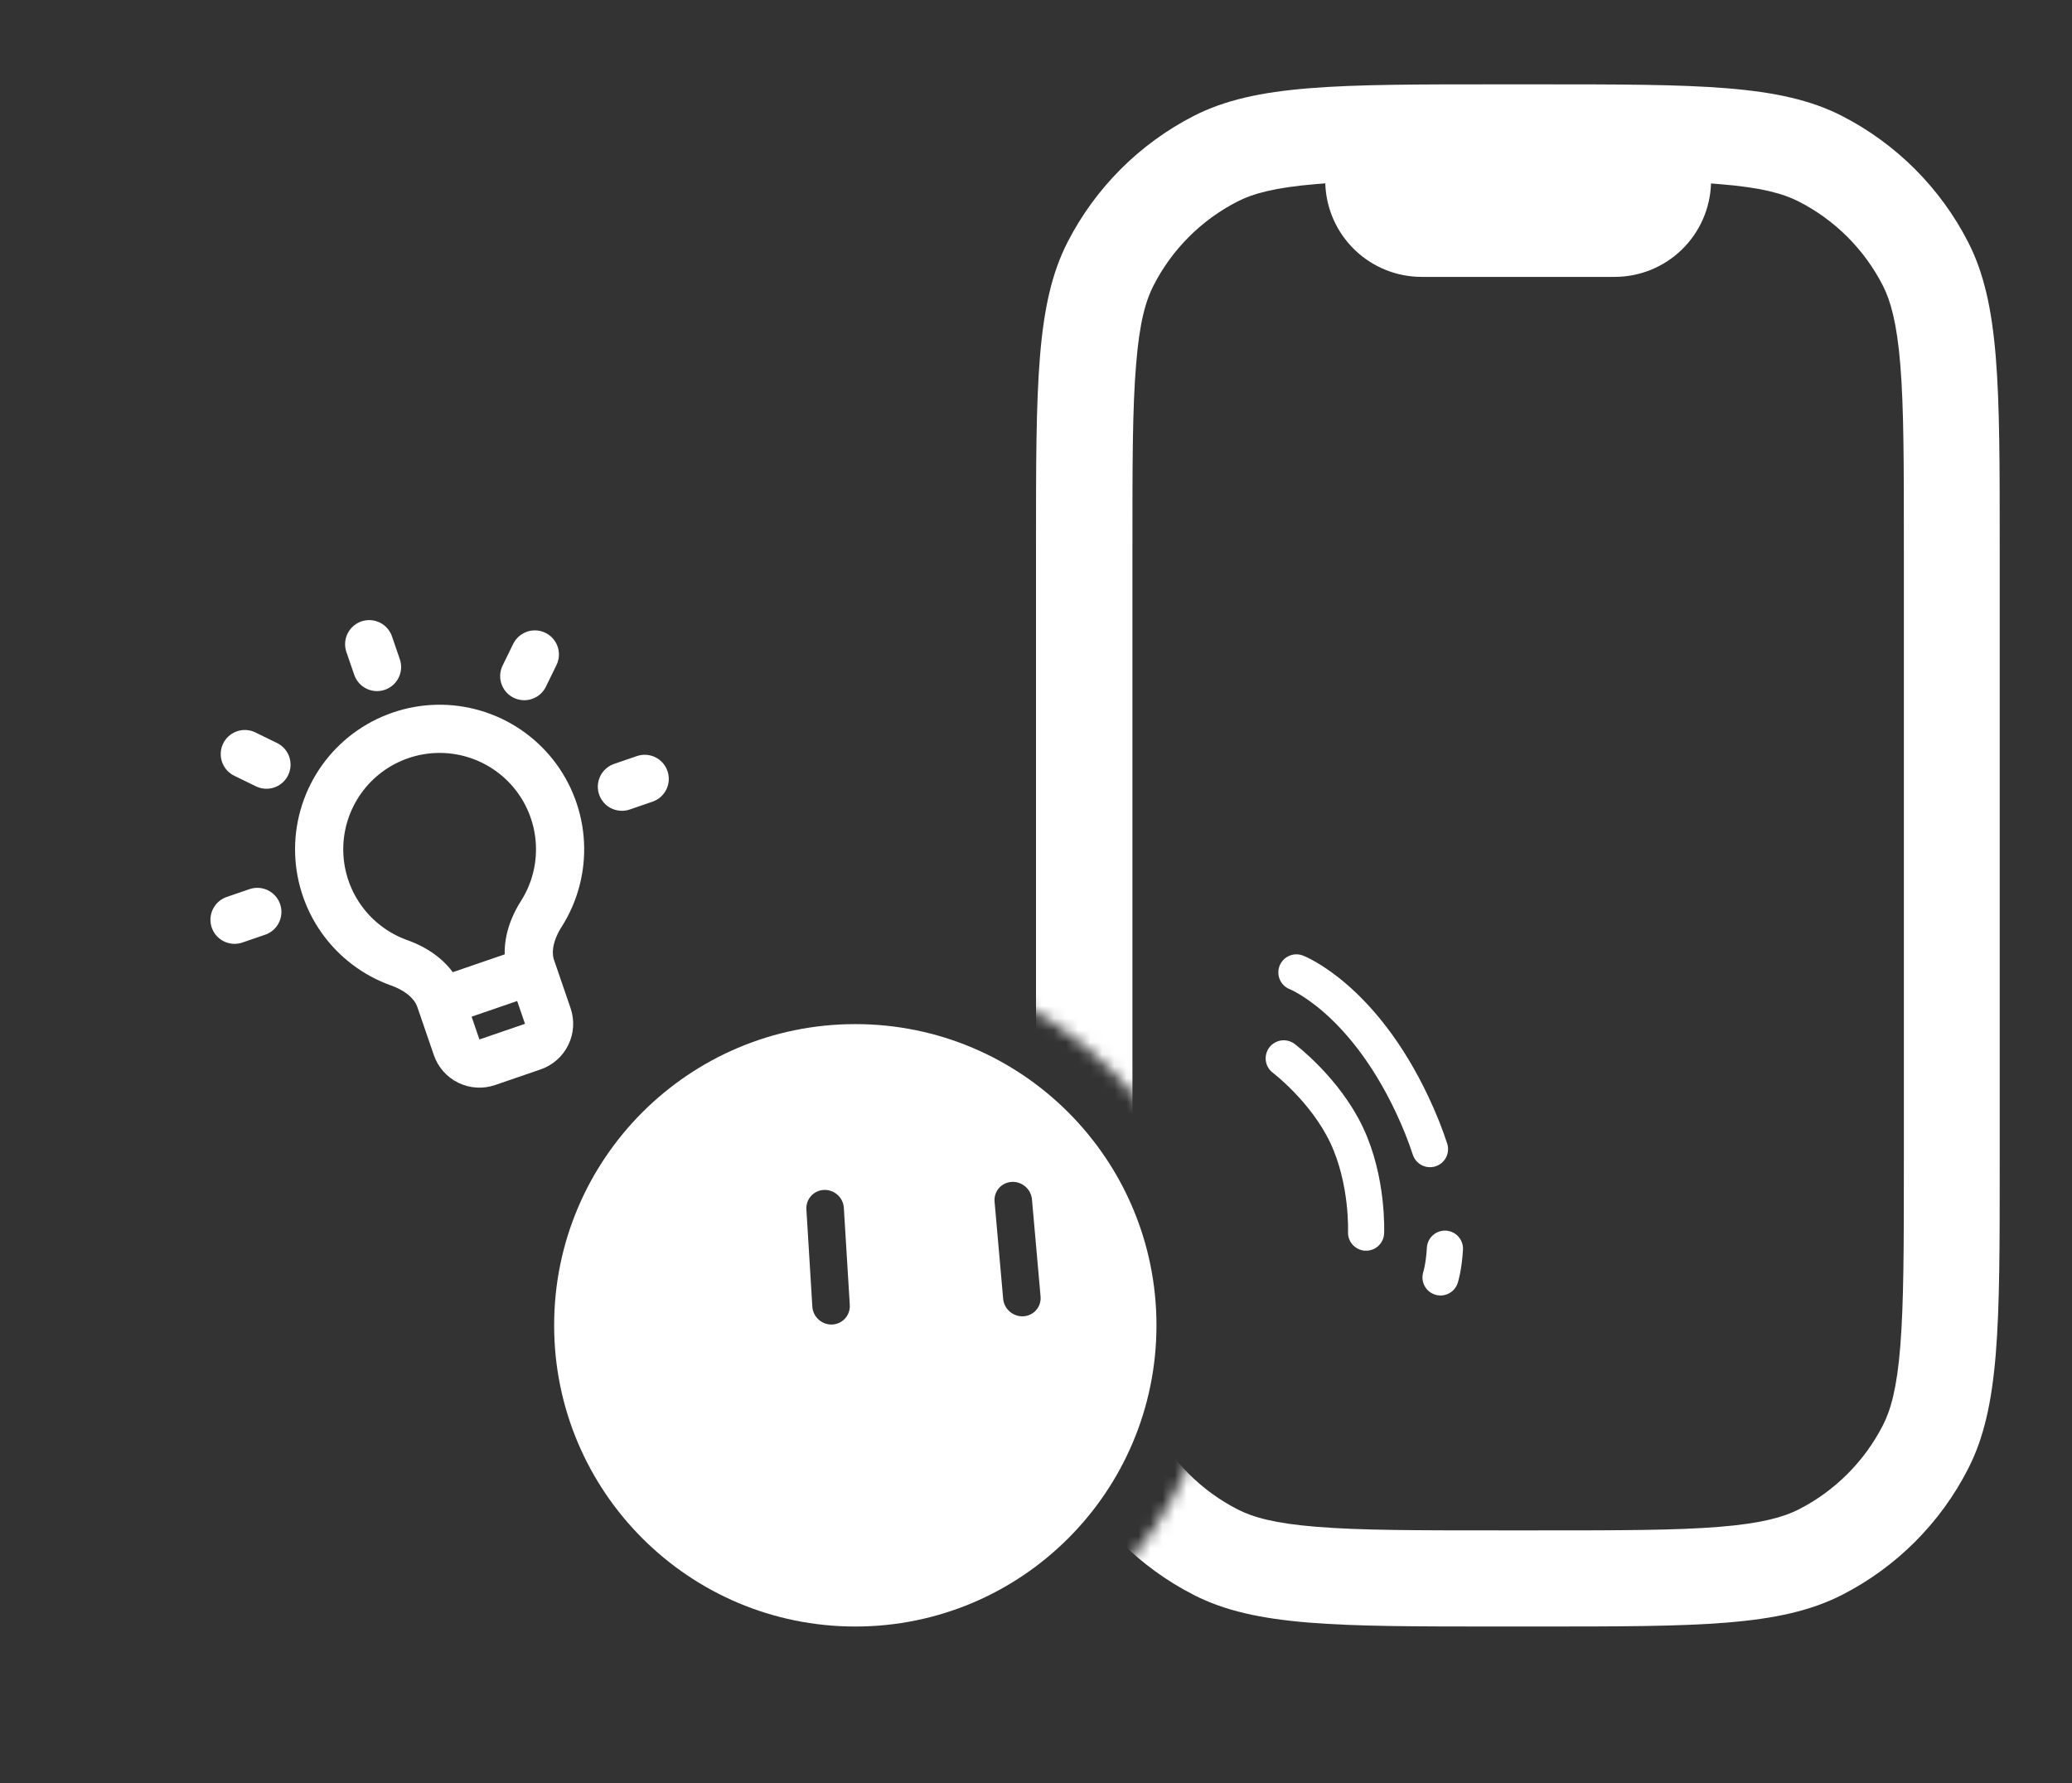
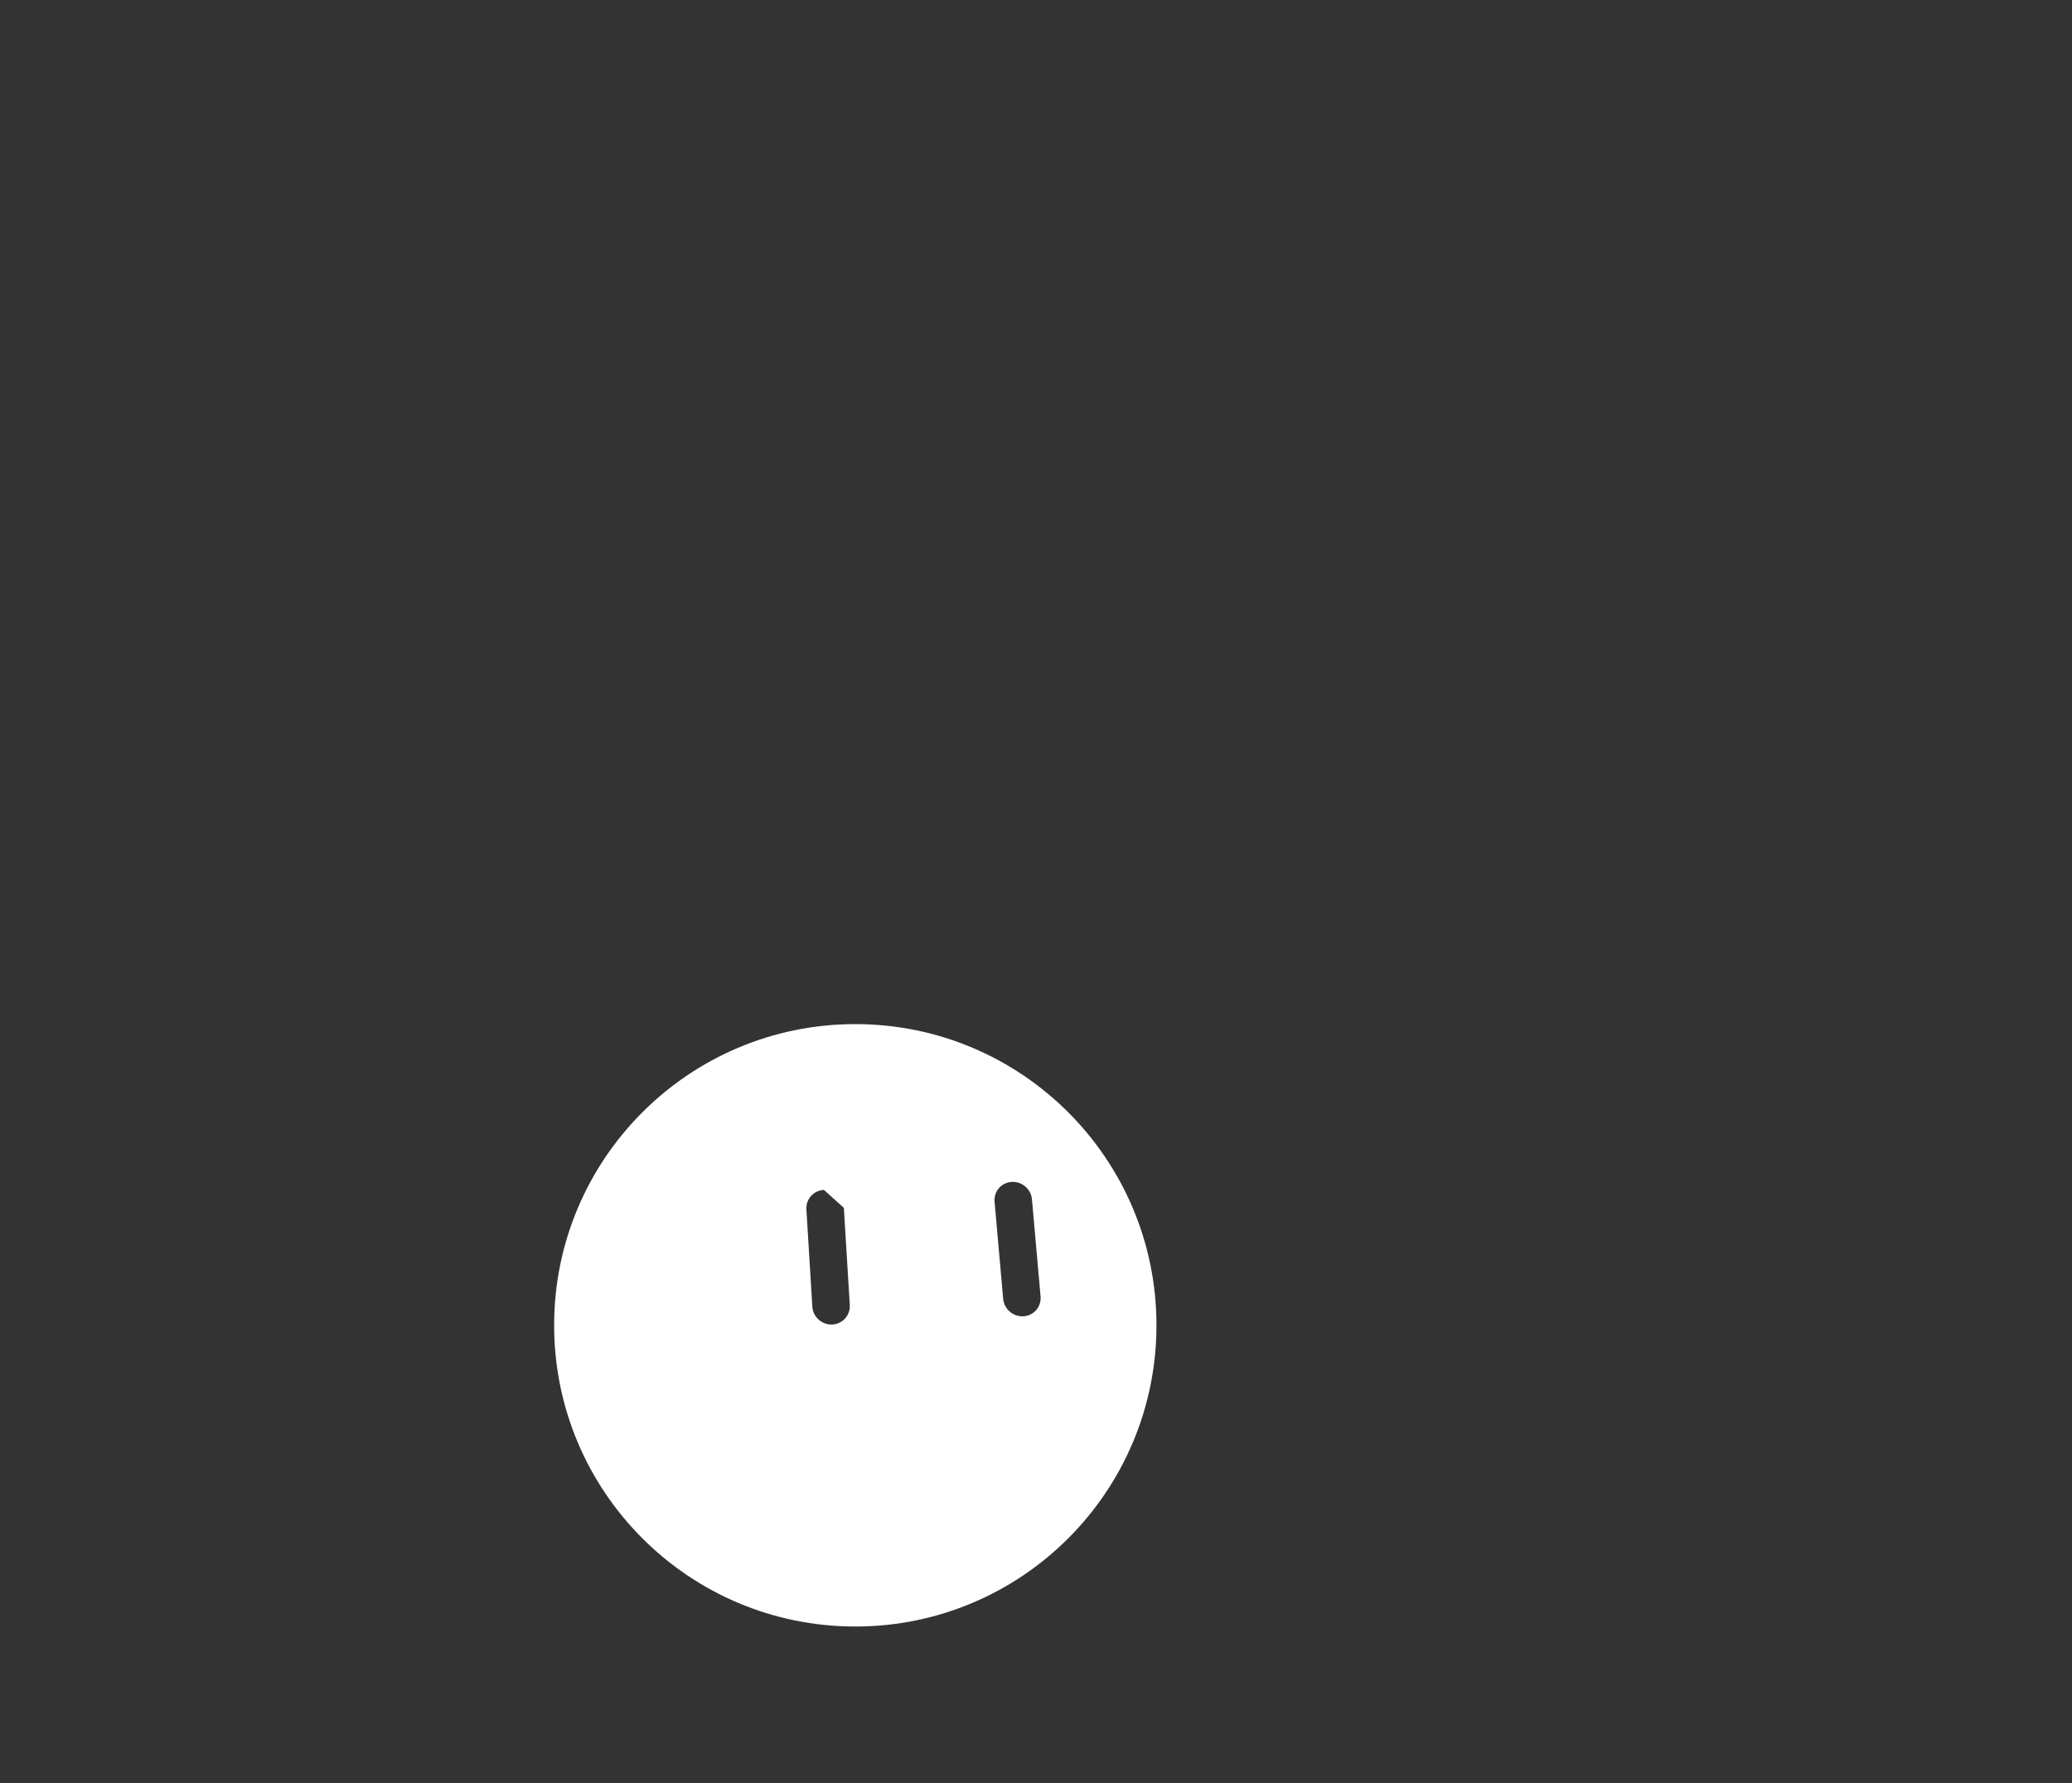
<svg xmlns="http://www.w3.org/2000/svg" width="172" height="148" viewBox="0 0 172 148" fill="none">
  <rect x="0" y="0" width="172" height="148" fill="#333333" stroke="none" />
  <mask id="mask0_2_625" style="mask-type:alpha" maskUnits="userSpaceOnUse" x="0" y="0" width="172" height="148">
-     <path d="M172 148H0V0H172V148ZM71 80.001C54.431 80.001 41 93.432 41 110.001C41 126.569 54.432 140.001 71 140.001C87.568 140.001 101 126.569 101 110.001C101 93.432 87.569 80.001 71 80.001Z" fill="#D9D9D9" />
-   </mask>
+     </mask>
  <g mask="url(#mask0_2_625)">
-     <path fill-rule="evenodd" clip-rule="evenodd" d="M86 45.39C86 31.945 86 25.223 88.618 20.101C90.928 15.594 94.596 11.927 99.104 9.617C104.243 7 110.951 7 124.399 7H127.601C141.049 7 147.773 7 152.896 9.617C157.404 11.927 161.072 15.594 163.382 20.101C166 25.239 166 31.945 166 45.39V96.61C166 110.055 166 116.777 163.382 121.899C161.081 126.412 157.41 130.082 152.896 132.383C147.757 135 141.049 135 127.601 135H124.399C110.951 135 104.227 135 99.104 132.383C94.59 130.082 90.919 126.412 88.618 121.899C86 116.761 86 110.055 86 96.61V45.39ZM110.014 15.219L109.294 15.275C105.796 15.563 103.995 16.075 102.746 16.716C99.734 18.25 97.285 20.699 95.75 23.71C95.109 24.959 94.589 26.751 94.309 30.265C94.005 33.866 94.005 38.508 94.005 45.39V96.61C94.005 103.468 94.005 108.134 94.309 111.735C94.589 115.241 95.109 117.041 95.75 118.29C97.287 121.299 99.736 123.748 102.746 125.284C103.995 125.925 105.788 126.445 109.302 126.725C112.896 127.021 117.539 127.021 124.423 127.021H127.625C134.485 127.021 139.152 127.021 142.754 126.725C146.26 126.437 148.061 125.917 149.31 125.284C152.32 123.748 154.769 121.299 156.306 118.29C156.947 117.041 157.467 115.241 157.747 111.727C158.035 108.126 158.043 103.484 158.043 96.602V45.39C158.043 38.54 158.043 33.866 157.747 30.265C157.459 26.767 156.939 24.967 156.306 23.718C154.771 20.707 152.322 18.258 149.31 16.724C148.061 16.083 146.26 15.563 142.746 15.283L142.034 15.227C141.969 17.306 141.097 19.279 139.603 20.726C138.109 22.174 136.11 22.983 134.029 22.982H118.019C115.939 22.983 113.939 22.174 112.445 20.726C110.951 19.279 110.079 17.306 110.014 15.227V15.219Z" fill="white" />
-   </g>
-   <path d="M71 85.001C84.807 85.001 96 96.194 96 110.001C96 123.808 84.807 135.001 71 135.001C57.193 135.001 46 123.808 46 110.001C46 96.194 57.193 85.001 71 85.001ZM68.399 98.764C67.541 98.801 66.888 99.526 66.94 100.384L67.433 108.447C67.485 109.305 68.223 109.971 69.082 109.934C69.941 109.897 70.594 109.171 70.542 108.313L70.049 100.25C69.996 99.392 69.258 98.727 68.399 98.764ZM83.976 98.098C83.118 98.151 82.485 98.888 82.561 99.744L83.274 107.8C83.35 108.655 84.107 109.306 84.964 109.252C85.821 109.198 86.455 108.461 86.379 107.605L85.665 99.55C85.589 98.694 84.833 98.044 83.976 98.098Z" fill="white" />
-   <path d="M107.616 80.709C107.616 80.709 113.028 82.797 117.215 91.658C117.837 92.974 118.327 94.216 118.707 95.377M119.58 106.025C119.58 106.025 119.857 105.186 119.946 103.64M106.564 87.843C106.564 87.843 109.996 90.424 111.79 94.222C113.585 98.019 113.4 102.309 113.4 102.309" stroke="white" stroke-width="3" stroke-linecap="round" />
+     </g>
+   <path d="M71 85.001C84.807 85.001 96 96.194 96 110.001C96 123.808 84.807 135.001 71 135.001C57.193 135.001 46 123.808 46 110.001C46 96.194 57.193 85.001 71 85.001ZM68.399 98.764C67.541 98.801 66.888 99.526 66.94 100.384L67.433 108.447C67.485 109.305 68.223 109.971 69.082 109.934C69.941 109.897 70.594 109.171 70.542 108.313L70.049 100.25ZM83.976 98.098C83.118 98.151 82.485 98.888 82.561 99.744L83.274 107.8C83.35 108.655 84.107 109.306 84.964 109.252C85.821 109.198 86.455 108.461 86.379 107.605L85.665 99.55C85.589 98.694 84.833 98.044 83.976 98.098Z" fill="white" />
  <g clip-path="url(#clip0_2_625)">
-     <path d="M36.607 83.142L36.538 82.939C36.022 81.436 34.633 80.447 33.136 79.912C31.183 79.216 29.495 77.93 28.305 76.232C27.115 74.534 26.482 72.508 26.494 70.434C26.506 68.361 27.163 66.343 28.372 64.659C29.582 62.974 31.285 61.708 33.246 61.035C35.207 60.361 37.329 60.314 39.318 60.9C41.307 61.485 43.065 62.675 44.349 64.303C45.632 65.932 46.377 67.919 46.481 69.99C46.586 72.061 46.044 74.113 44.93 75.862C44.077 77.206 43.588 78.837 44.104 80.341L44.174 80.543M36.607 83.142L37.907 86.925C38.079 87.427 38.443 87.839 38.92 88.072C39.396 88.305 39.946 88.339 40.448 88.167L44.231 86.868C44.733 86.696 45.145 86.331 45.378 85.855C45.611 85.378 45.645 84.828 45.473 84.327L44.174 80.543M36.607 83.142L44.174 80.543M51.626 65.297L53.517 64.647M21.361 75.69L19.469 76.339M31.297 55.361L30.647 53.469M43.519 56.118L44.398 54.321M22.12 63.466L20.322 62.589" stroke="white" stroke-width="4" stroke-linecap="round" stroke-linejoin="round" />
-   </g>
+     </g>
  <defs>
    <clipPath id="clip0_2_625">
-       <rect width="48" height="48" fill="white" transform="translate(6 55.589) rotate(-18.952)" />
-     </clipPath>
+       </clipPath>
  </defs>
</svg>